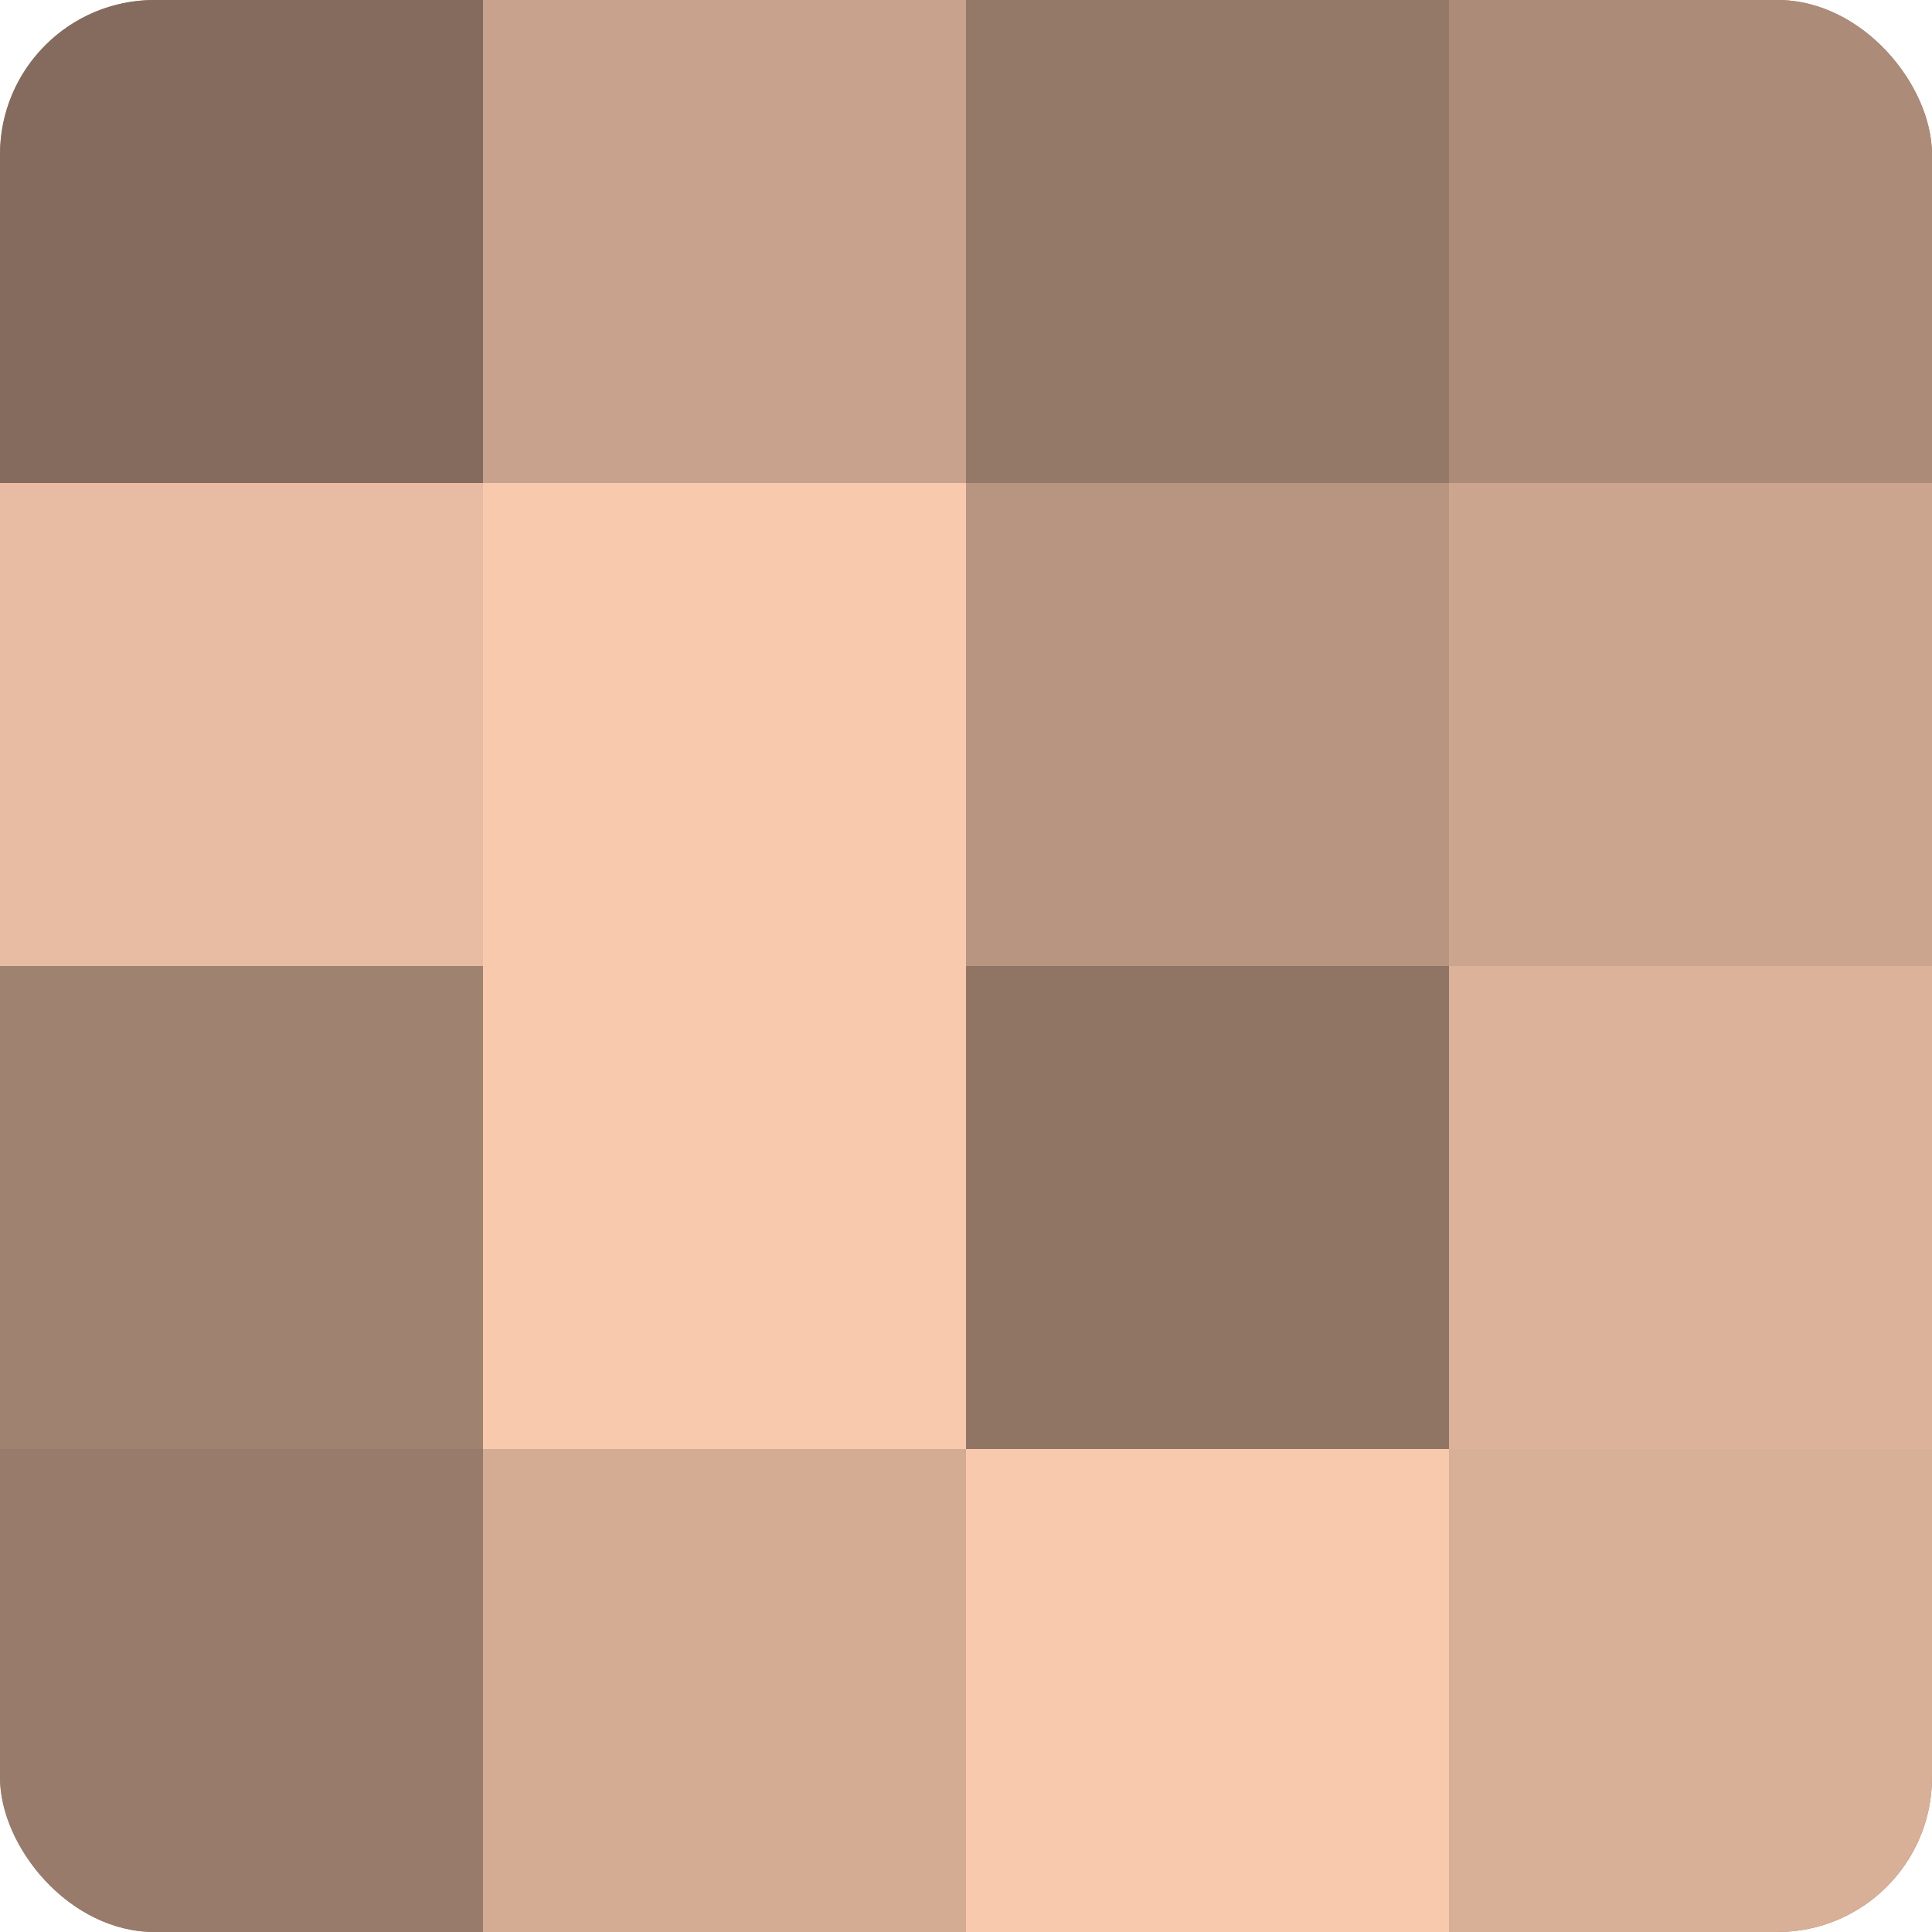
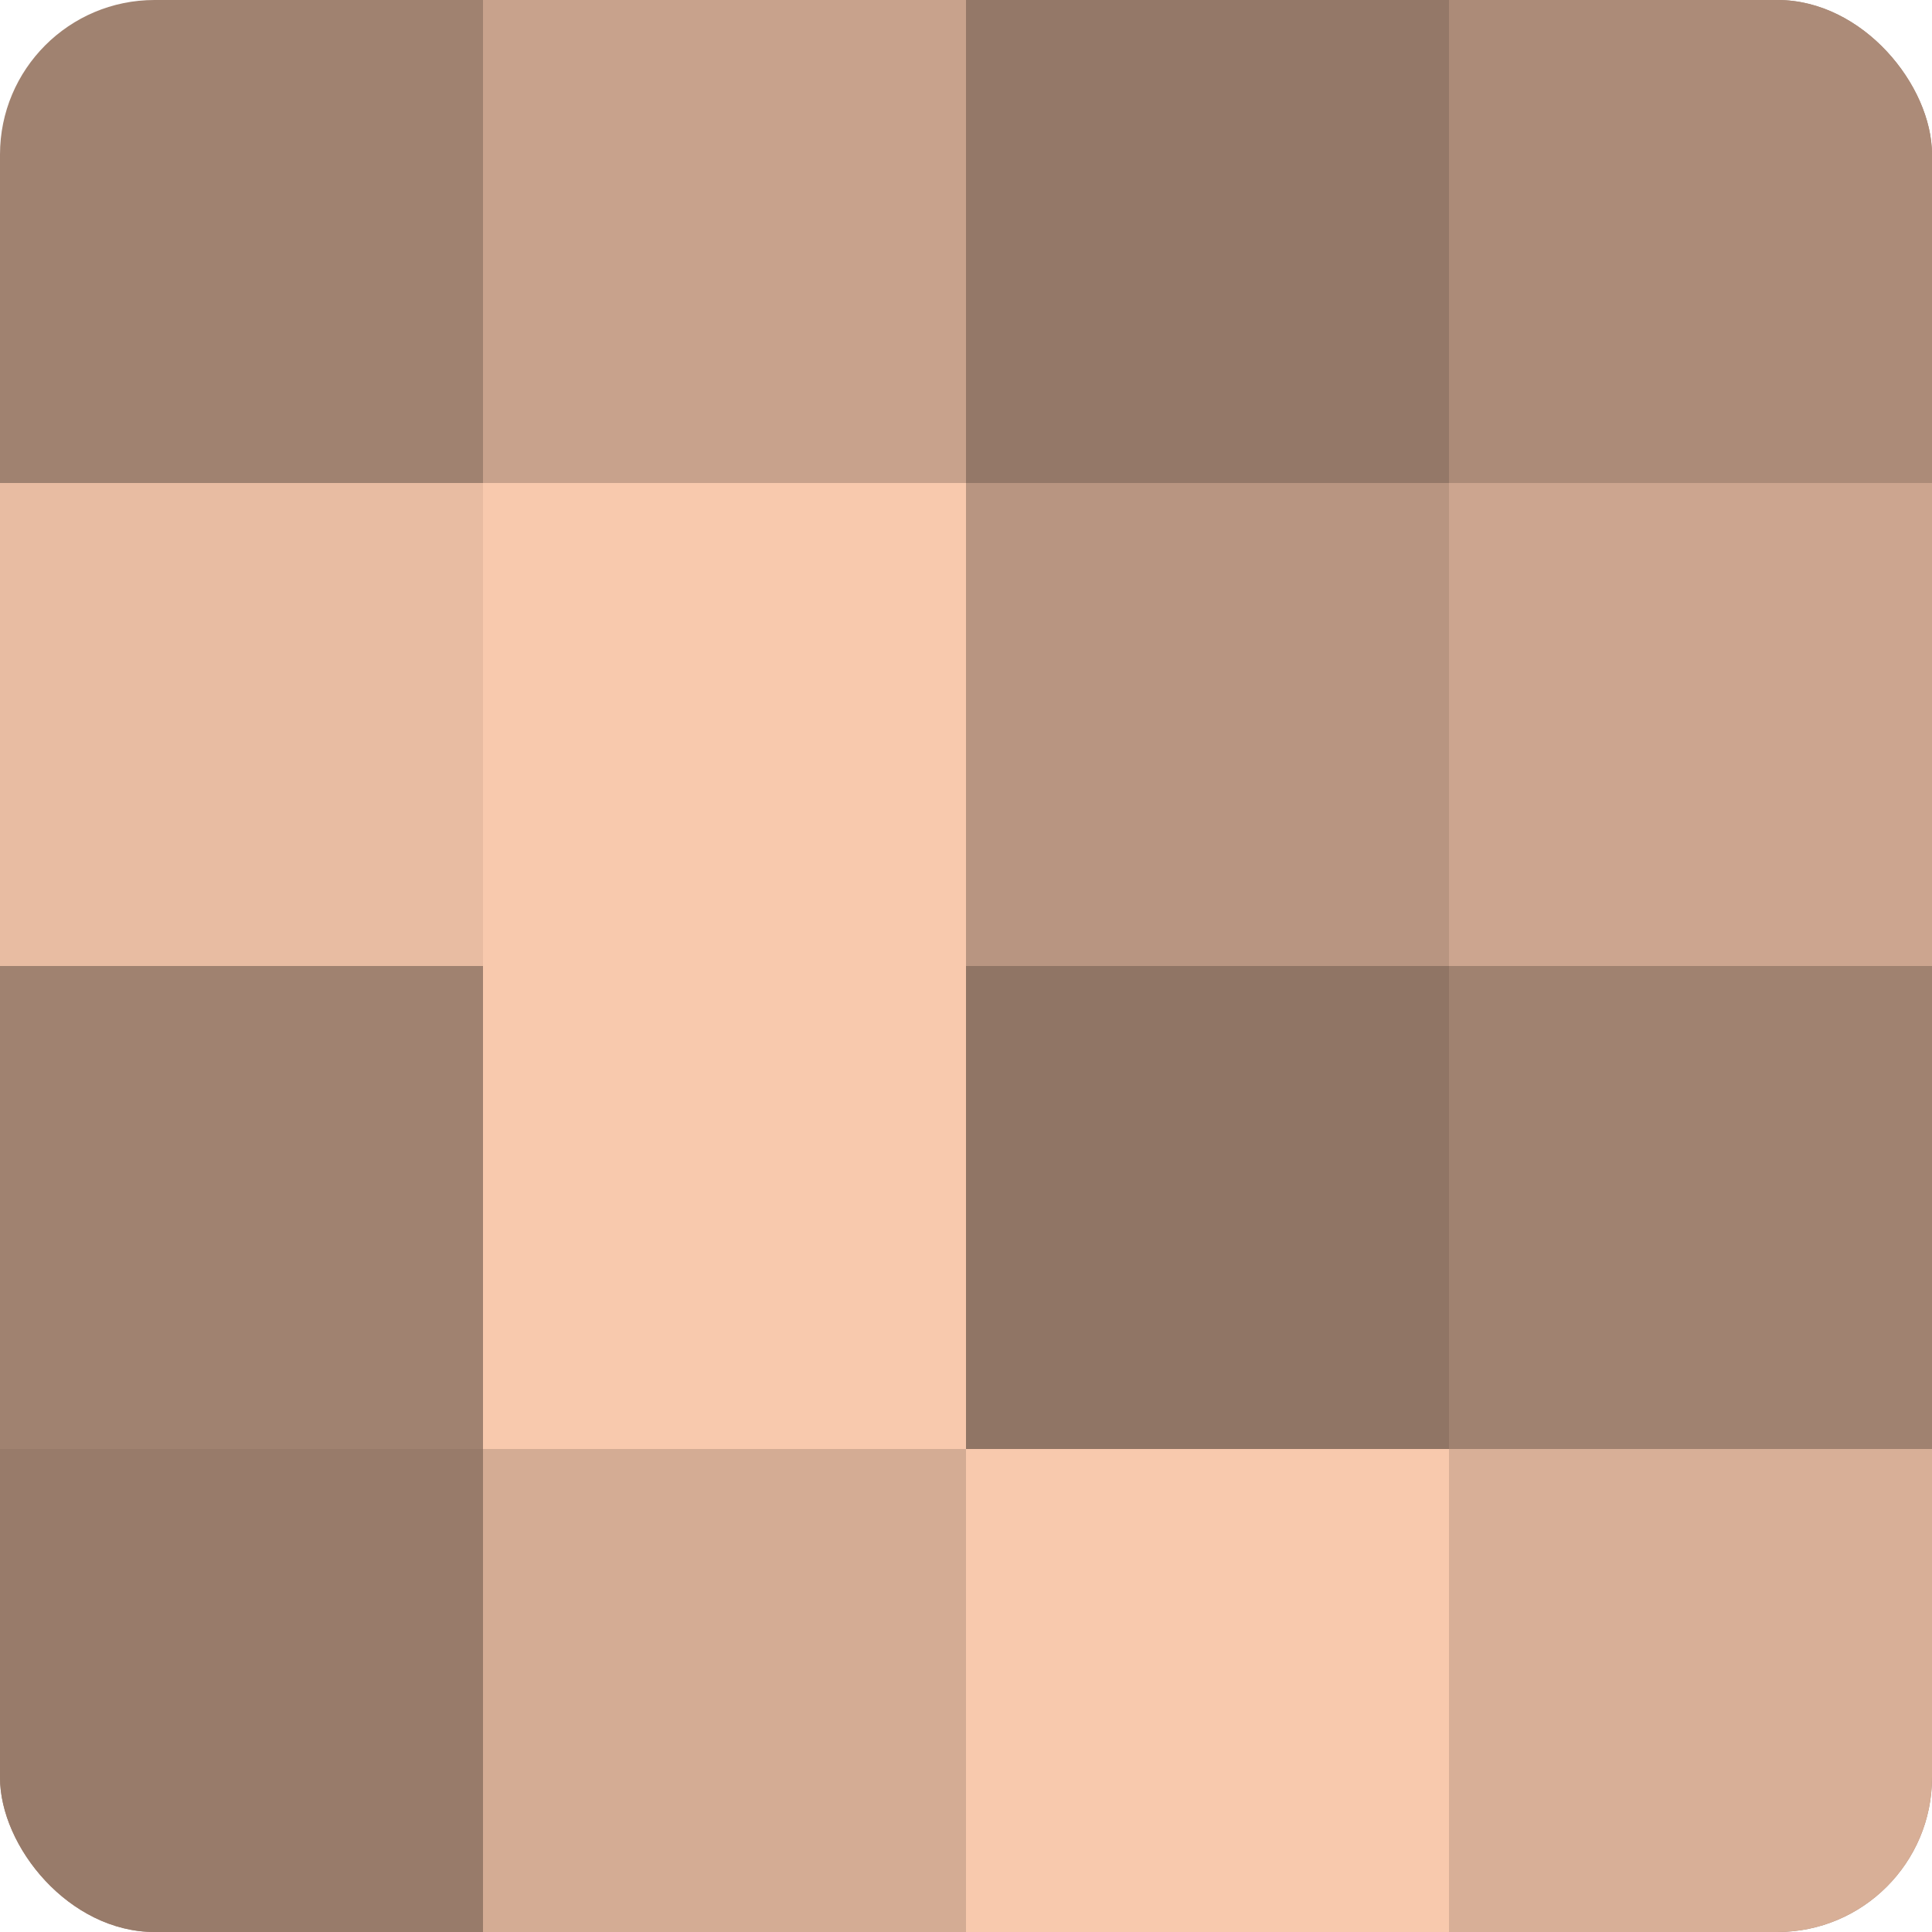
<svg xmlns="http://www.w3.org/2000/svg" width="60" height="60" viewBox="0 0 100 100" preserveAspectRatio="xMidYMid meet">
  <defs>
    <clipPath id="c" width="100" height="100">
      <rect width="100" height="100" rx="8" ry="8" />
    </clipPath>
  </defs>
  <g clip-path="url(#c)">
    <rect width="100" height="100" fill="#a08270" />
-     <rect width="25" height="25" fill="#846b5d" />
    <rect y="25" width="25" height="25" fill="#e8bca2" />
    <rect y="50" width="25" height="25" fill="#a08270" />
    <rect y="75" width="25" height="25" fill="#987b6a" />
    <rect x="25" width="25" height="25" fill="#c8a28c" />
    <rect x="25" y="25" width="25" height="25" fill="#f8c9ad" />
    <rect x="25" y="50" width="25" height="25" fill="#f8c9ad" />
    <rect x="25" y="75" width="25" height="25" fill="#d4ac94" />
    <rect x="50" width="25" height="25" fill="#947868" />
    <rect x="50" y="25" width="25" height="25" fill="#b89581" />
    <rect x="50" y="50" width="25" height="25" fill="#907565" />
    <rect x="50" y="75" width="25" height="25" fill="#f8c9ad" />
    <rect x="75" width="25" height="25" fill="#ac8b78" />
    <rect x="75" y="25" width="25" height="25" fill="#cca58f" />
-     <rect x="75" y="50" width="25" height="25" fill="#dcb29a" />
    <rect x="75" y="75" width="25" height="25" fill="#d8af97" />
  </g>
</svg>